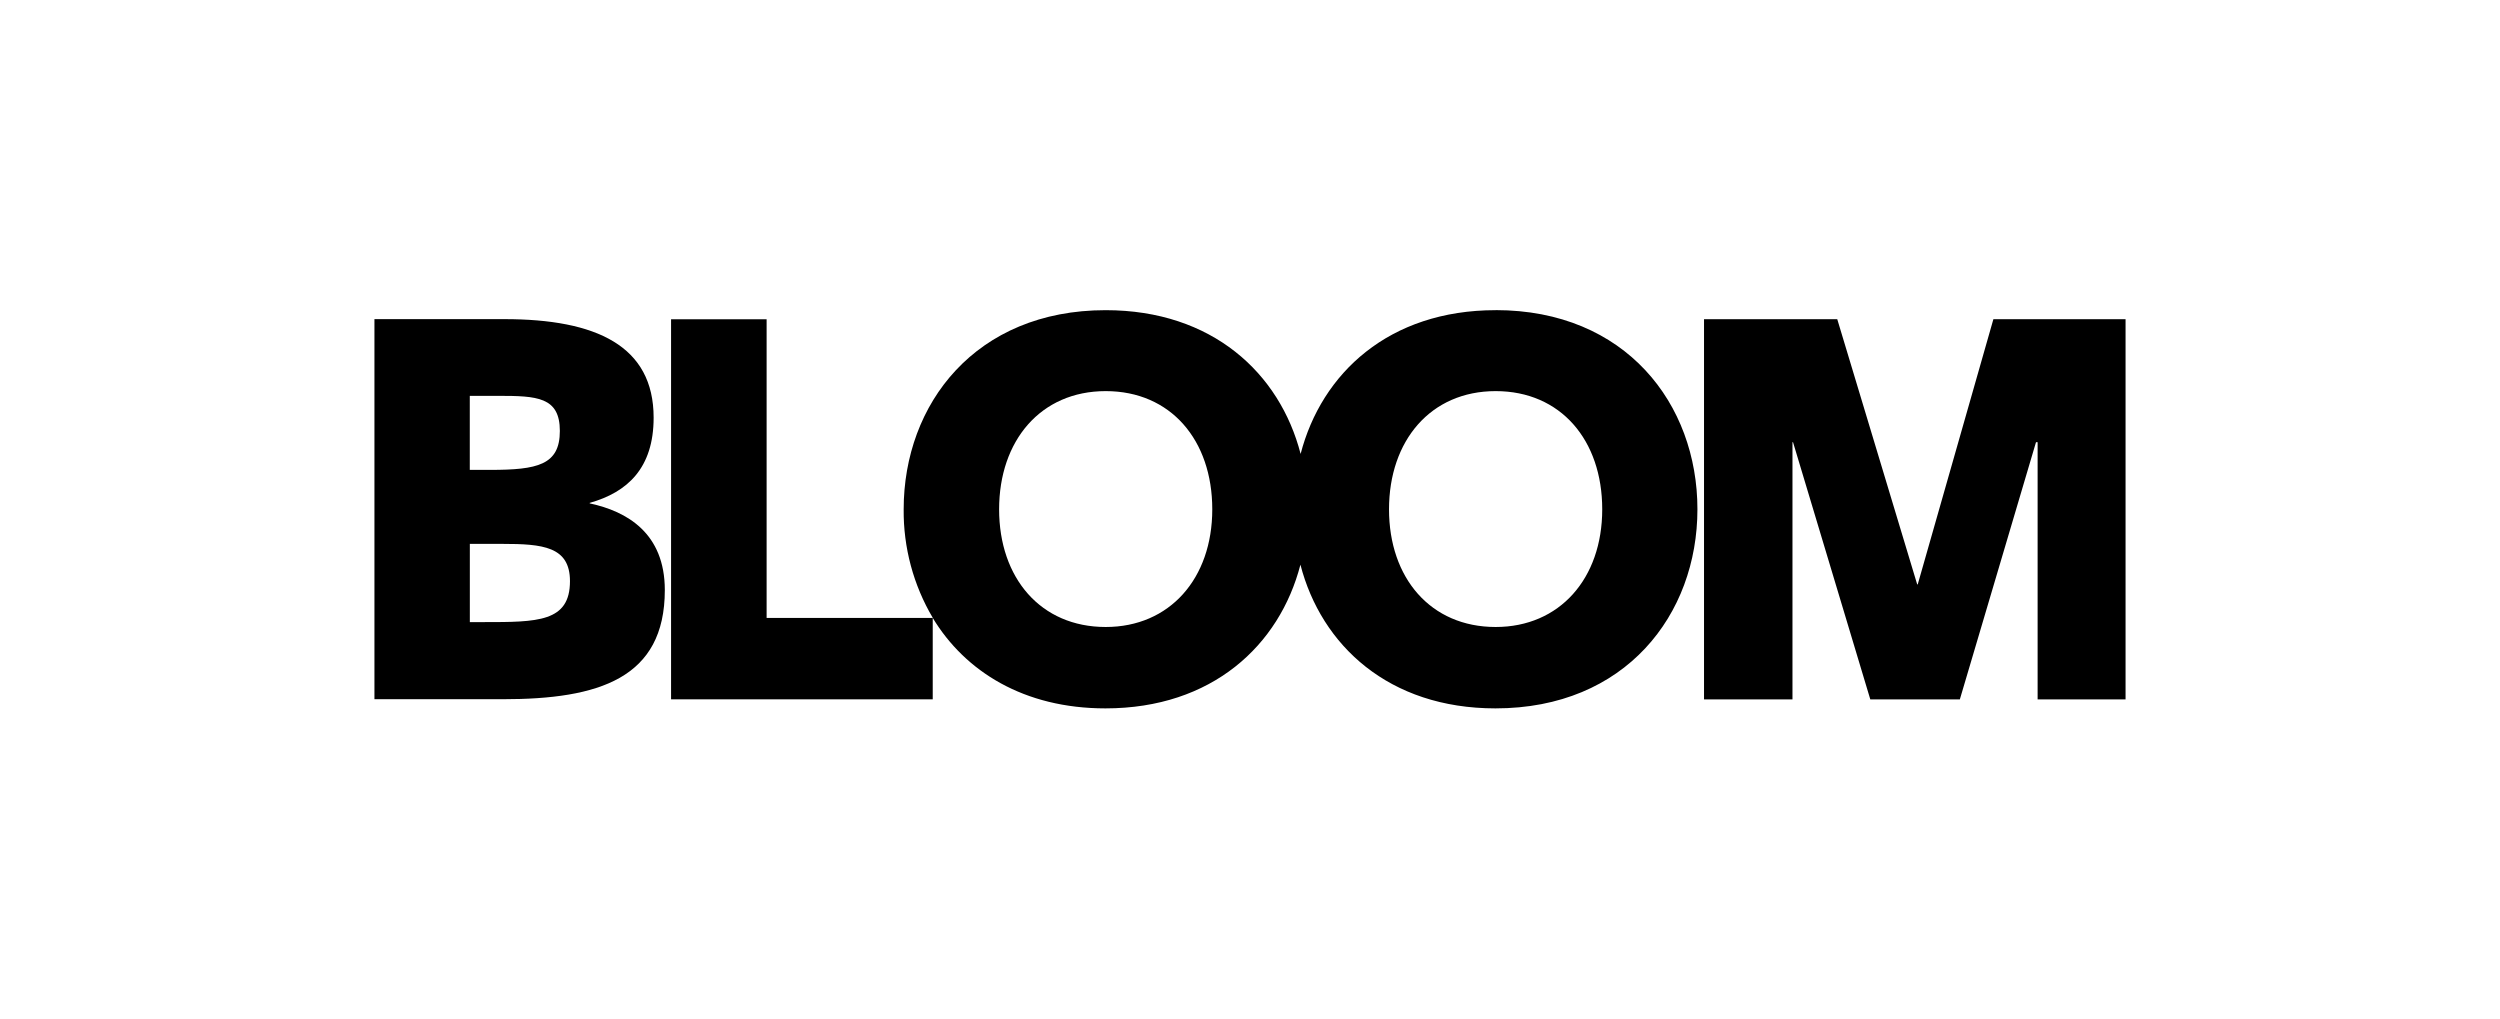
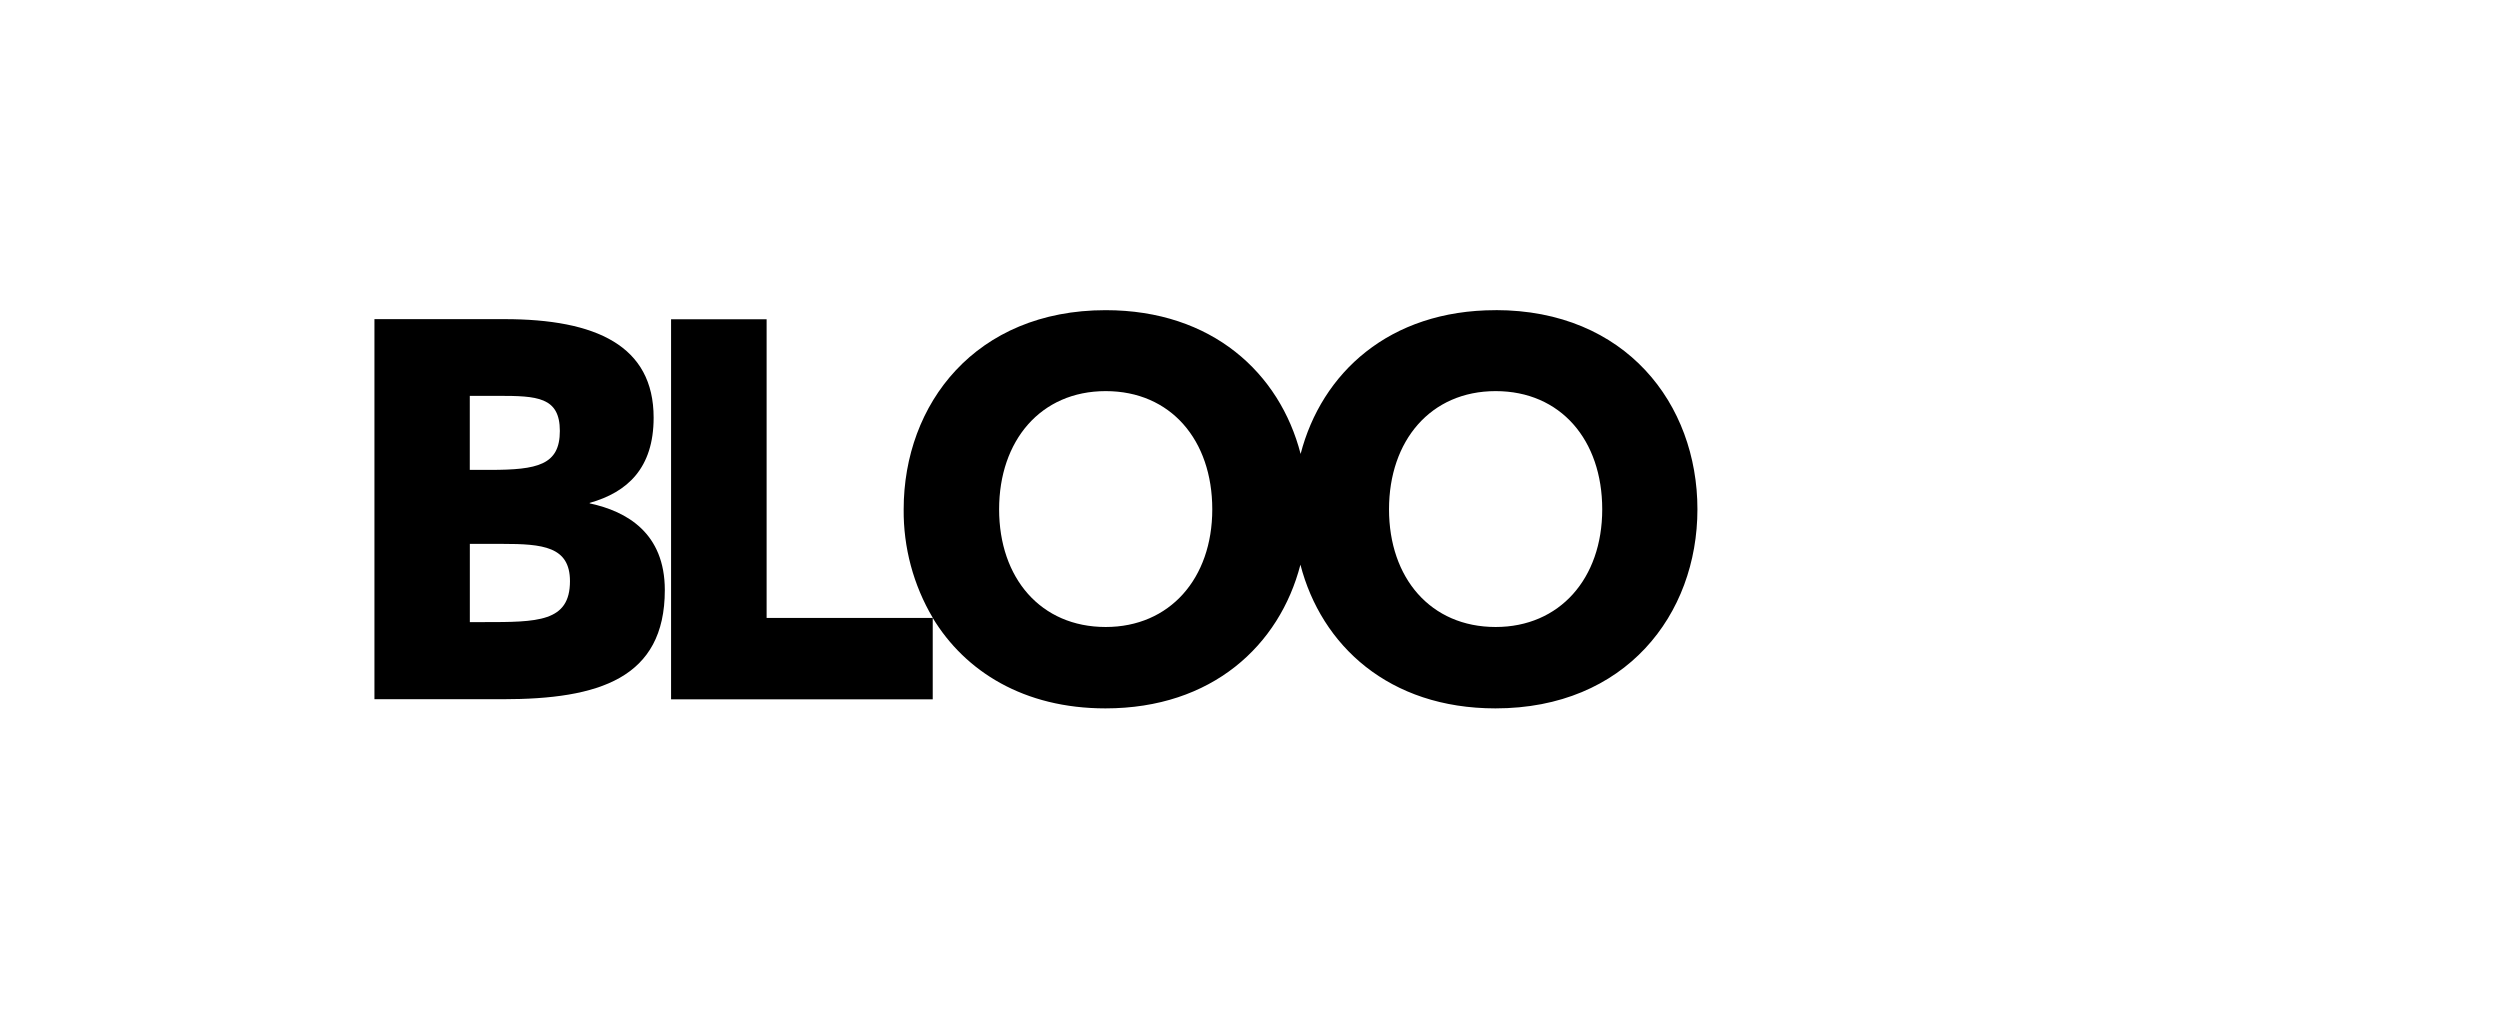
<svg xmlns="http://www.w3.org/2000/svg" id="Layer_2" viewBox="0 0 496.34 202.21">
  <defs>
    <style>.cls-1,.cls-2{stroke-width:0px;}.cls-2{fill:none;}</style>
  </defs>
  <g id="Layer_2-2">
    <rect class="cls-2" width="496.34" height="202.21" />
    <path class="cls-1" d="m117.08,99.95v-.11c7.47-2.11,12.69-6.88,12.69-16.92,0-14.27-11.41-19.56-29.62-19.56h-25.81v75.46h25.49c19.04,0,32.16-4.12,32.16-21.67,0-11.3-7.51-15.63-14.91-17.21Zm-23.8-21.36h5.61c7.73,0,12.26.21,12.26,6.97s-4.44,7.73-13.86,7.73h-4.02v-14.7Zm2.75,44.92h-2.75v-15.53h6.45c8.03,0,13.43.52,13.43,7.4,0,8.13-6.45,8.13-17.13,8.13Z" />
-     <path class="cls-1" d="m296.94,61.58c-21.16,0-34.56,12.5-38.72,28.54-4.14-16.04-17.55-28.54-38.71-28.54-25.81,0-40.1,18.6-40.1,39.54-.07,7.58,1.93,15.04,5.79,21.56h-33v-59.3h-18.97v75.46h51.95v-16.16c6.43,10.62,18.09,17.96,34.29,17.96,21.16,0,34.56-12.5,38.71-28.53,4.15,16.03,17.56,28.53,38.72,28.53,25.81,0,40.1-18.6,40.1-39.53s-14.25-39.54-40.07-39.54Zm-77.42,62.9c-12.91,0-21.16-9.72-21.16-23.36s8.25-23.47,21.16-23.47,21.16,9.72,21.16,23.47-8.46,23.36-21.16,23.36Zm77.42,0c-12.91,0-21.17-9.72-21.17-23.36s8.26-23.47,21.17-23.47,21.16,9.72,21.16,23.47-8.46,23.36-21.16,23.36Z" />
-     <path class="cls-1" d="m395.76,63.37l-15.02,52.65h-.11l-15.87-52.65h-26.45v75.48h17.56v-51.06h.11l15.34,51.06h17.78l15.12-51.06h.32v51.06h17.46V63.37h-26.24Z" />
+     <path class="cls-1" d="m296.94,61.58c-21.16,0-34.56,12.5-38.72,28.54-4.14-16.04-17.55-28.54-38.71-28.54-25.81,0-40.1,18.6-40.1,39.54-.07,7.58,1.93,15.04,5.79,21.56h-33v-59.3h-18.97v75.46h51.95v-16.16c6.43,10.62,18.09,17.96,34.29,17.96,21.16,0,34.56-12.5,38.71-28.53,4.15,16.03,17.56,28.53,38.72,28.53,25.81,0,40.1-18.6,40.1-39.53s-14.25-39.54-40.07-39.54Zm-77.42,62.9c-12.91,0-21.16-9.72-21.16-23.36s8.25-23.47,21.16-23.47,21.16,9.72,21.16,23.47-8.46,23.36-21.16,23.36Zm77.42,0c-12.91,0-21.17-9.72-21.17-23.36s8.26-23.47,21.17-23.47,21.16,9.72,21.16,23.47-8.46,23.36-21.16,23.36" />
  </g>
</svg>